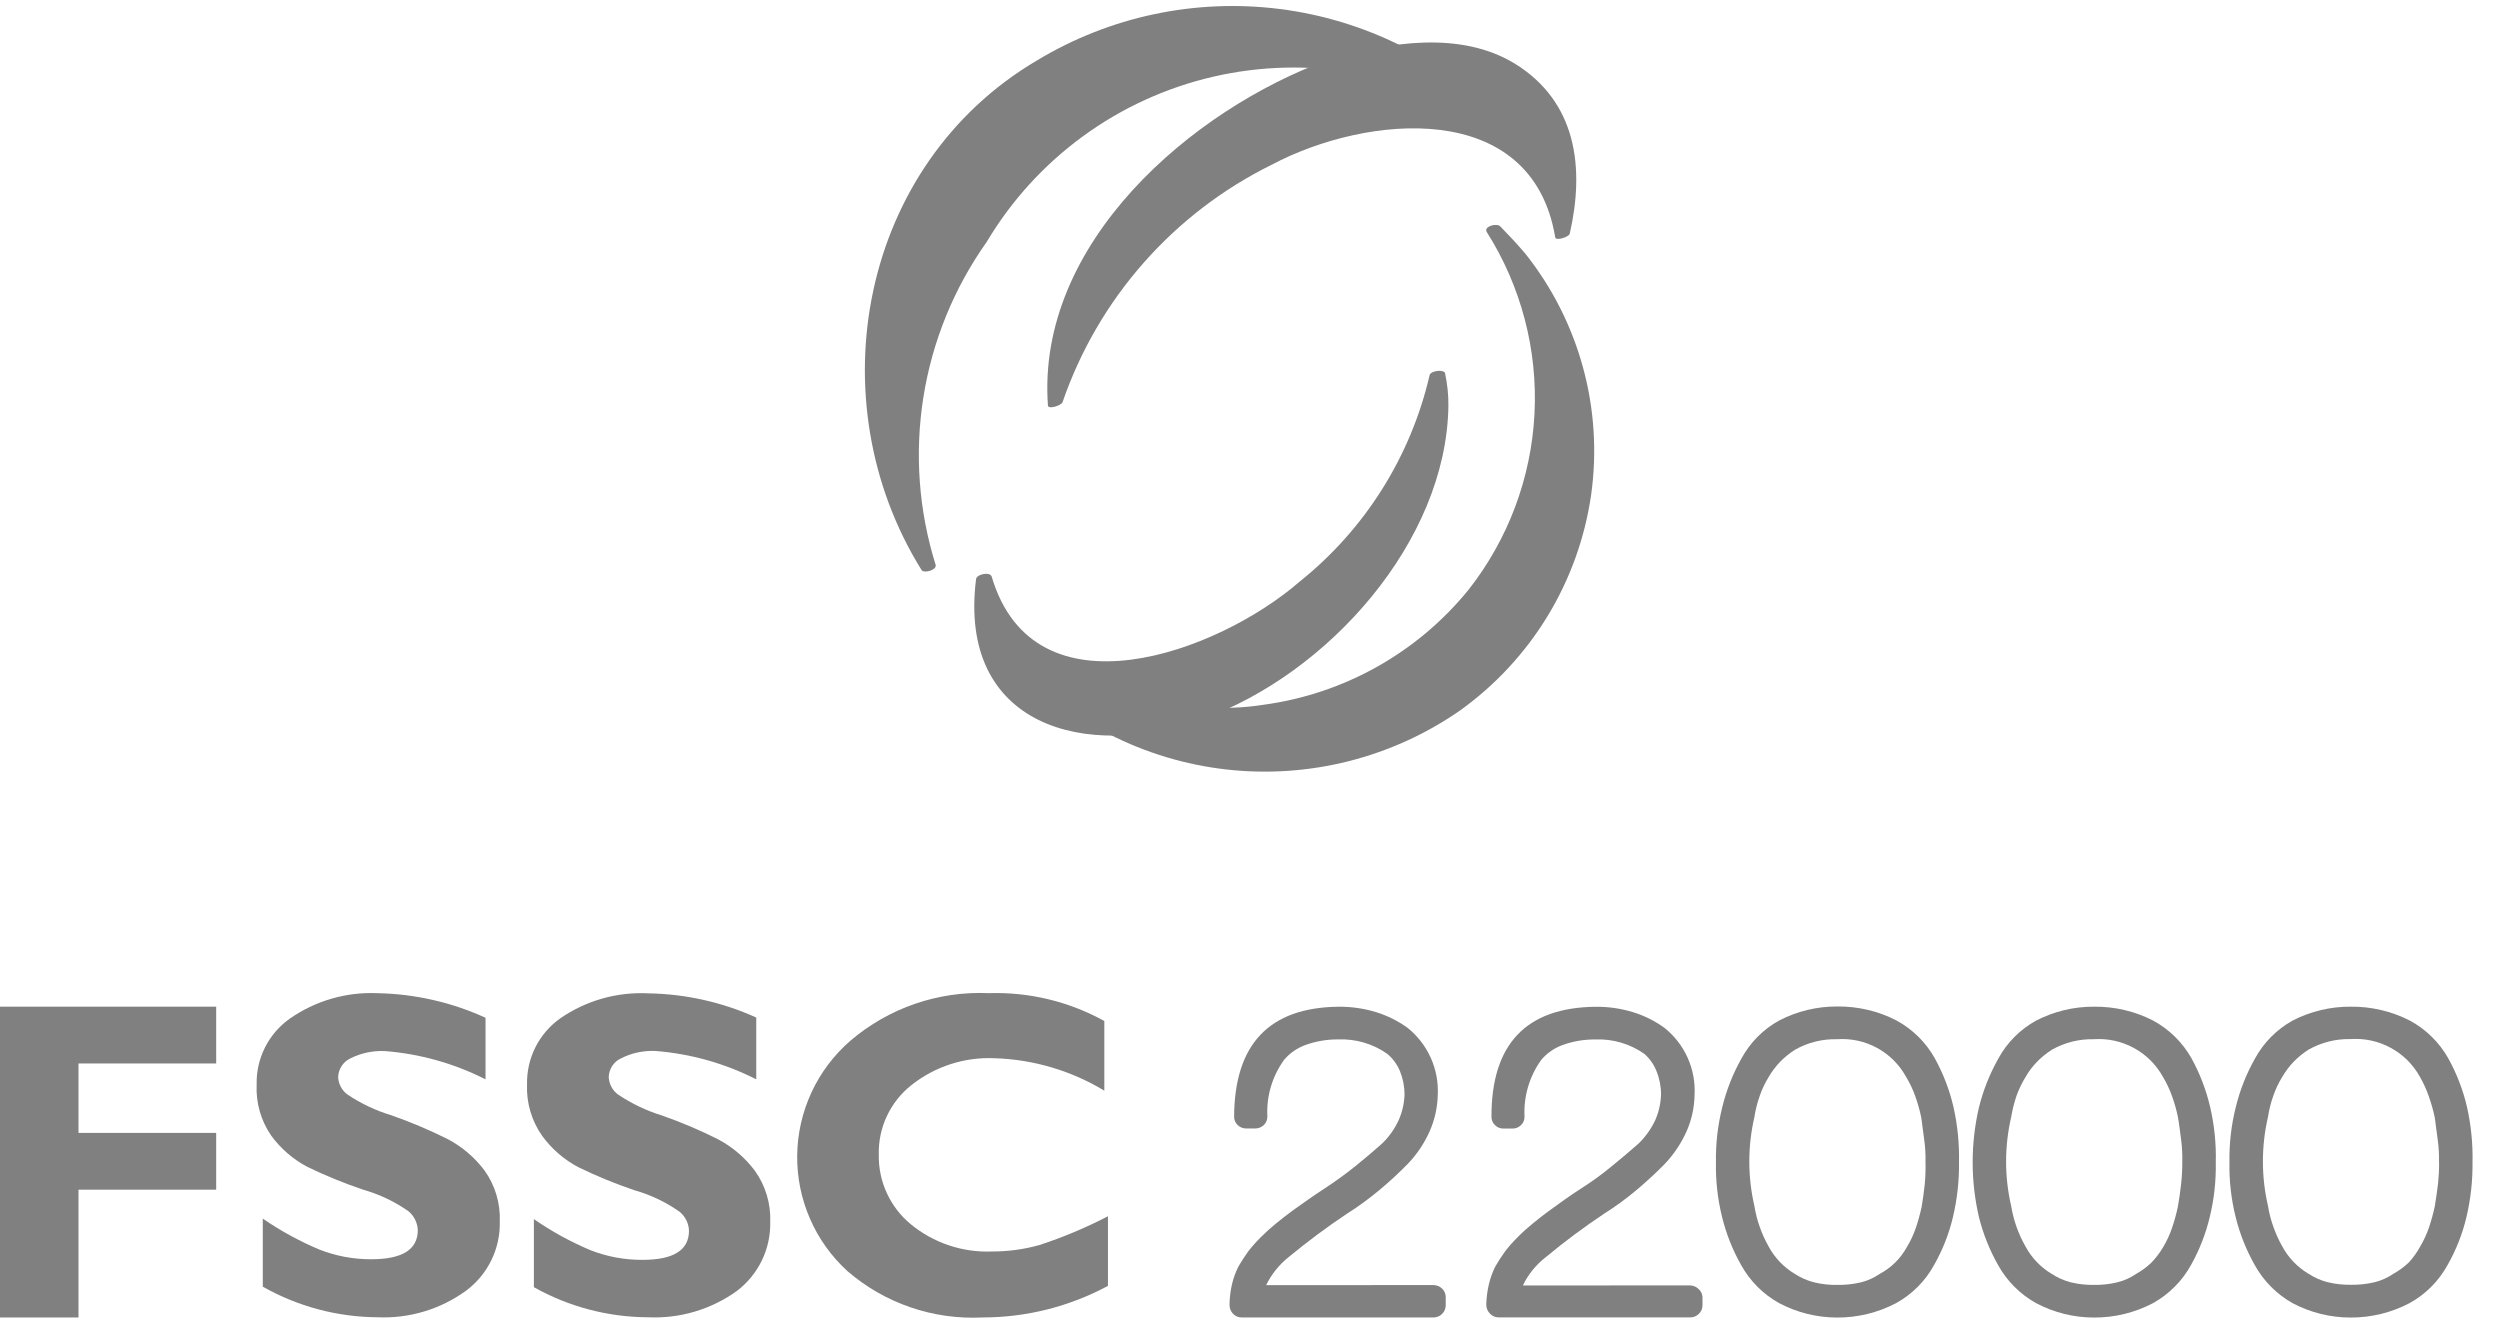
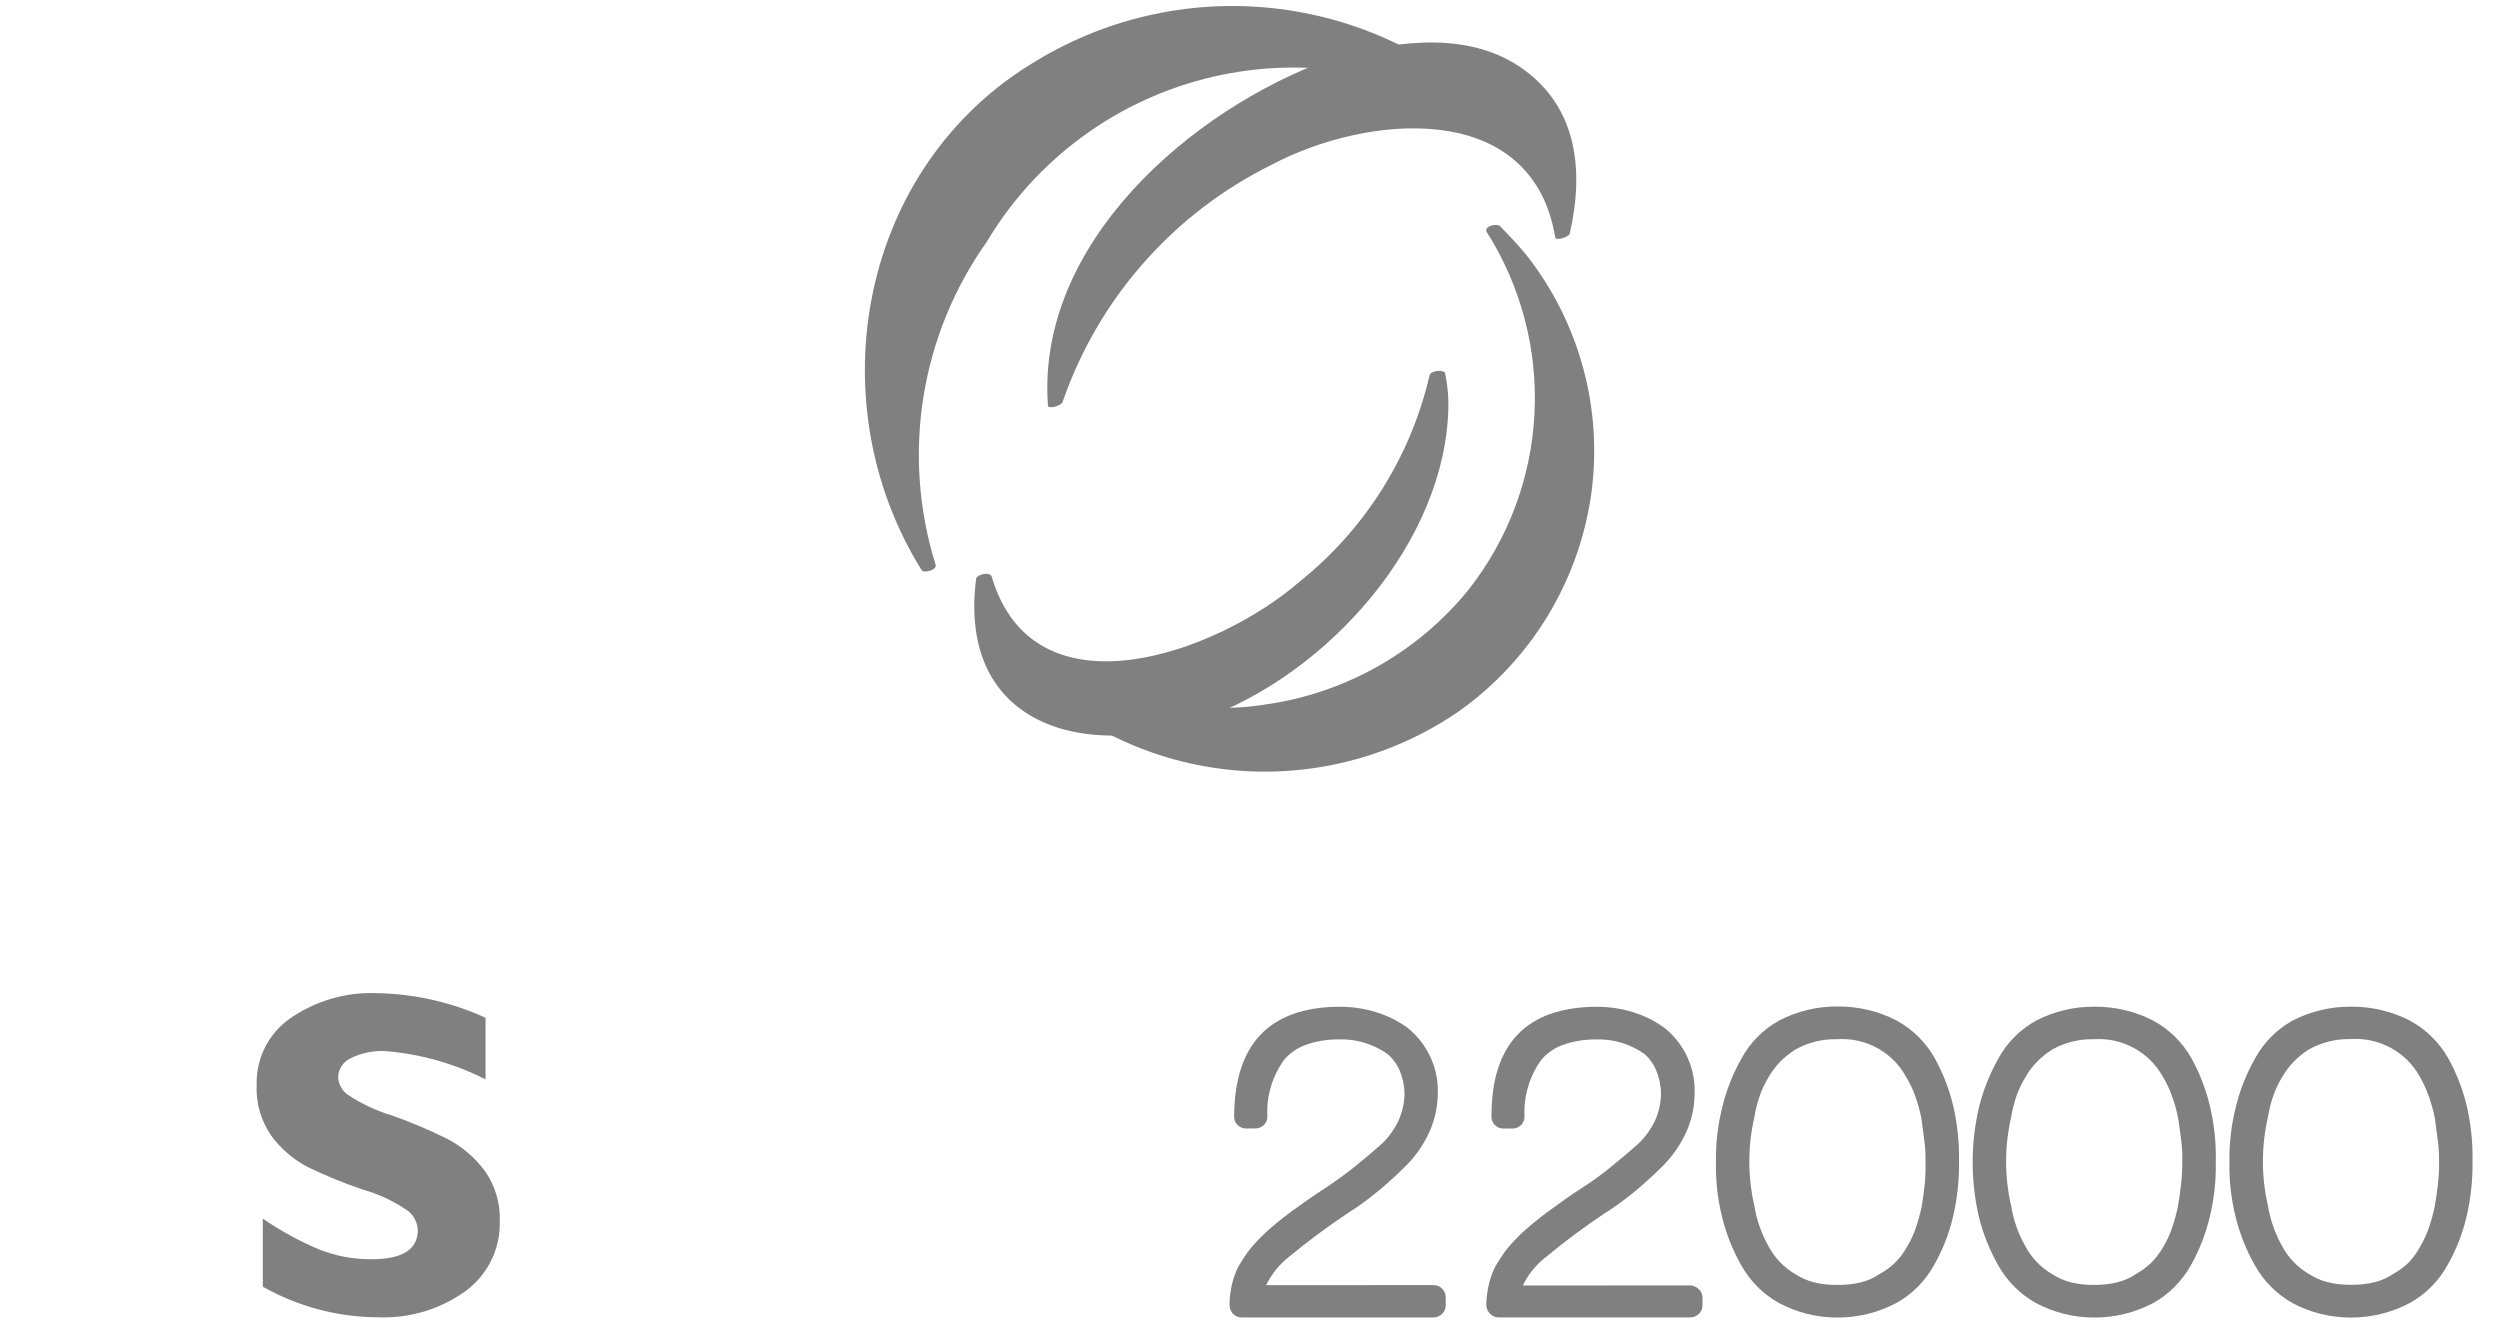
<svg xmlns="http://www.w3.org/2000/svg" width="103" height="55" viewBox="0 0 103 55" fill="none">
  <g id="Item â SVG">
-     <path id="Vector" d="M8.907 41.475V43.815H3.234V46.675H8.907V49.015H3.234V54.28H0V41.475H8.907Z" fill="#808080" />
    <path id="Vector_2" d="M20.004 41.932V44.469C18.709 43.812 17.298 43.416 15.851 43.304C15.366 43.283 14.884 43.384 14.449 43.599C14.298 43.667 14.17 43.776 14.079 43.914C13.987 44.052 13.936 44.213 13.932 44.379C13.939 44.517 13.976 44.652 14.04 44.774C14.104 44.897 14.195 45.004 14.305 45.087C14.867 45.466 15.484 45.758 16.133 45.953C16.928 46.231 17.704 46.56 18.457 46.937C19.046 47.249 19.559 47.688 19.96 48.221C20.397 48.831 20.62 49.569 20.591 50.319C20.606 50.87 20.488 51.417 20.247 51.914C20.006 52.41 19.65 52.842 19.208 53.172C18.149 53.944 16.858 54.331 15.549 54.271C13.893 54.261 12.268 53.827 10.827 53.011V50.207C11.558 50.71 12.339 51.136 13.156 51.481C13.839 51.749 14.566 51.885 15.3 51.881C16.575 51.881 17.213 51.481 17.213 50.679C17.207 50.531 17.169 50.385 17.104 50.251C17.038 50.117 16.944 49.999 16.83 49.904C16.266 49.508 15.64 49.209 14.978 49.02C14.183 48.753 13.407 48.436 12.653 48.069C12.07 47.76 11.565 47.322 11.175 46.79C10.749 46.172 10.538 45.431 10.574 44.682C10.562 44.154 10.679 43.632 10.915 43.16C11.151 42.688 11.499 42.282 11.928 41.975C12.986 41.234 14.259 40.862 15.549 40.919C17.088 40.948 18.604 41.292 20.004 41.932Z" fill="#808080" />
-     <path id="Vector_3" d="M31.158 41.923V44.469C29.864 43.811 28.453 43.414 27.006 43.3C26.52 43.278 26.037 43.379 25.602 43.596C25.45 43.663 25.32 43.772 25.227 43.911C25.135 44.05 25.084 44.212 25.08 44.378C25.087 44.517 25.124 44.652 25.189 44.775C25.253 44.897 25.344 45.004 25.454 45.088C26.012 45.464 26.622 45.757 27.265 45.956C28.061 46.234 28.839 46.563 29.592 46.943C30.182 47.256 30.696 47.696 31.097 48.23C31.536 48.841 31.76 49.581 31.734 50.333C31.747 50.886 31.629 51.434 31.388 51.932C31.147 52.429 30.791 52.862 30.349 53.195C29.289 53.953 28.005 54.333 26.704 54.272C25.054 54.267 23.434 53.84 21.996 53.032V50.228C22.725 50.732 23.503 51.16 24.319 51.505C25.004 51.774 25.734 51.91 26.47 51.906C27.753 51.906 28.386 51.505 28.386 50.704C28.381 50.555 28.344 50.409 28.278 50.275C28.212 50.141 28.118 50.022 28.003 49.927C27.44 49.529 26.813 49.229 26.15 49.041C25.355 48.774 24.579 48.455 23.826 48.087C23.24 47.778 22.733 47.339 22.342 46.804C21.903 46.183 21.682 45.434 21.714 44.675C21.703 44.146 21.821 43.622 22.058 43.149C22.295 42.676 22.644 42.269 23.075 41.961C24.14 41.223 25.42 40.859 26.715 40.926C28.248 40.951 29.761 41.29 31.158 41.923Z" fill="#808080" />
-     <path id="Vector_4" d="M45.648 50.119V52.978C44.062 53.831 42.29 54.278 40.489 54.279C38.456 54.384 36.46 53.702 34.917 52.373C34.255 51.769 33.727 51.032 33.37 50.209C33.013 49.387 32.833 48.498 32.844 47.601C32.855 46.705 33.056 45.821 33.433 45.007C33.81 44.193 34.355 43.469 35.032 42.881C36.617 41.526 38.658 40.824 40.742 40.918C42.402 40.865 44.045 41.262 45.498 42.066V44.935C44.13 44.109 42.574 43.649 40.977 43.599C39.734 43.543 38.514 43.939 37.541 44.714C37.113 45.055 36.769 45.491 36.537 45.987C36.306 46.483 36.192 47.026 36.206 47.573C36.196 48.117 36.308 48.657 36.535 49.152C36.762 49.647 37.097 50.084 37.516 50.432C38.458 51.209 39.655 51.611 40.875 51.561C41.536 51.563 42.193 51.473 42.829 51.294C43.797 50.977 44.737 50.582 45.641 50.113L45.648 50.119Z" fill="#808080" />
    <path id="Vector_5" d="M59.051 52.945C59.187 52.944 59.318 52.997 59.416 53.092C59.465 53.139 59.504 53.196 59.529 53.259C59.555 53.322 59.567 53.39 59.564 53.458V53.795C59.559 53.926 59.502 54.051 59.406 54.142C59.31 54.232 59.183 54.282 59.051 54.279H51.164C51.096 54.281 51.028 54.268 50.966 54.242C50.903 54.216 50.847 54.177 50.8 54.127C50.706 54.028 50.654 53.896 50.656 53.759C50.659 53.476 50.693 53.194 50.756 52.919C50.816 52.662 50.906 52.414 51.023 52.179C51.147 51.967 51.28 51.761 51.424 51.562C51.587 51.349 51.766 51.148 51.958 50.96C52.154 50.764 52.36 50.579 52.575 50.404C52.79 50.228 53.005 50.063 53.221 49.901L53.889 49.427C54.109 49.271 54.33 49.124 54.55 48.981C55.004 48.682 55.426 48.379 55.818 48.065C56.211 47.751 56.583 47.43 56.939 47.116C57.222 46.844 57.452 46.522 57.618 46.166C57.77 45.83 57.854 45.467 57.867 45.098C57.867 44.764 57.802 44.434 57.676 44.125C57.561 43.85 57.382 43.608 57.154 43.417C56.563 43.002 55.851 42.794 55.129 42.824C54.678 42.82 54.229 42.896 53.803 43.047C53.456 43.169 53.148 43.38 52.909 43.66C52.419 44.335 52.173 45.157 52.215 45.99C52.217 46.057 52.206 46.124 52.181 46.186C52.156 46.248 52.118 46.304 52.07 46.351C52.022 46.397 51.965 46.434 51.903 46.458C51.841 46.483 51.774 46.495 51.707 46.494H51.353C51.286 46.495 51.219 46.483 51.157 46.459C51.094 46.434 51.037 46.397 50.989 46.351C50.941 46.304 50.903 46.248 50.879 46.186C50.854 46.124 50.843 46.057 50.846 45.99C50.865 43.02 52.292 41.515 55.129 41.477C55.659 41.47 56.187 41.545 56.694 41.7C57.161 41.844 57.601 42.064 57.996 42.35C58.407 42.681 58.733 43.104 58.949 43.585C59.164 44.066 59.263 44.591 59.236 45.117C59.223 45.639 59.106 46.154 58.892 46.631C58.674 47.116 58.374 47.561 58.007 47.945C57.633 48.328 57.24 48.69 56.829 49.032C56.406 49.386 55.96 49.711 55.494 50.005C54.666 50.557 53.868 51.151 53.101 51.785C52.706 52.097 52.386 52.495 52.166 52.948L59.051 52.945Z" fill="#808080" />
    <path id="Vector_6" d="M69.612 52.958C69.749 52.957 69.881 53.009 69.98 53.105C70.027 53.146 70.066 53.196 70.094 53.252C70.121 53.308 70.138 53.369 70.142 53.432V53.769C70.144 53.836 70.132 53.903 70.106 53.965C70.081 54.027 70.042 54.083 69.993 54.129C69.946 54.178 69.889 54.217 69.825 54.242C69.762 54.268 69.693 54.279 69.625 54.276H61.747C61.68 54.277 61.614 54.264 61.552 54.238C61.49 54.212 61.435 54.173 61.389 54.124C61.292 54.027 61.236 53.896 61.234 53.759C61.241 53.476 61.276 53.195 61.34 52.919C61.4 52.663 61.489 52.414 61.607 52.178C61.73 51.966 61.864 51.76 62.007 51.561C62.17 51.347 62.349 51.146 62.542 50.958C62.736 50.76 62.942 50.575 63.158 50.402C63.368 50.226 63.584 50.06 63.803 49.899L64.463 49.424C64.683 49.267 64.902 49.119 65.123 48.978C65.563 48.699 65.986 48.393 66.388 48.062C66.776 47.748 67.153 47.426 67.511 47.112C67.793 46.839 68.022 46.517 68.19 46.163C68.34 45.826 68.423 45.463 68.434 45.095C68.436 44.761 68.371 44.43 68.243 44.121C68.136 43.851 67.966 43.61 67.746 43.419C67.156 43.004 66.445 42.795 65.725 42.826C65.272 42.822 64.822 42.897 64.396 43.049C64.049 43.171 63.741 43.382 63.503 43.662C63.015 44.339 62.771 45.16 62.81 45.993C62.813 46.06 62.802 46.127 62.777 46.189C62.752 46.251 62.715 46.307 62.667 46.354C62.62 46.401 62.564 46.438 62.502 46.463C62.441 46.488 62.374 46.499 62.308 46.497H61.95C61.883 46.499 61.817 46.488 61.755 46.463C61.694 46.438 61.638 46.401 61.591 46.354C61.543 46.307 61.505 46.251 61.481 46.189C61.456 46.127 61.445 46.06 61.448 45.993C61.448 43.021 62.872 41.516 65.721 41.479C66.25 41.472 66.777 41.547 67.283 41.702C67.749 41.846 68.188 42.066 68.582 42.352C68.993 42.682 69.319 43.105 69.534 43.587C69.749 44.068 69.845 44.594 69.816 45.12C69.806 45.643 69.691 46.158 69.477 46.634C69.257 47.118 68.958 47.563 68.593 47.95C68.23 48.319 67.837 48.681 67.416 49.036C66.994 49.39 66.548 49.716 66.081 50.01C65.254 50.561 64.457 51.155 63.693 51.79C63.288 52.1 62.962 52.502 62.742 52.962L69.612 52.958Z" fill="#808080" />
    <path id="Vector_7" d="M80.711 47.884C80.721 48.643 80.637 49.4 80.463 50.138C80.3 50.828 80.04 51.491 79.69 52.108C79.327 52.775 78.781 53.324 78.116 53.691C77.366 54.084 76.532 54.287 75.686 54.283C74.856 54.282 74.038 54.079 73.305 53.691C72.645 53.326 72.101 52.782 71.736 52.122C71.384 51.501 71.119 50.833 70.949 50.139C70.767 49.402 70.682 48.644 70.697 47.884C70.684 47.124 70.771 46.364 70.955 45.626C71.124 44.926 71.388 44.252 71.741 43.623C72.1 42.955 72.645 42.405 73.31 42.04C74.049 41.659 74.869 41.462 75.7 41.467C76.544 41.458 77.378 41.655 78.129 42.04C78.79 42.398 79.338 42.935 79.707 43.59C80.056 44.219 80.317 44.893 80.48 45.593C80.65 46.344 80.728 47.114 80.711 47.884ZM79.331 47.884C79.338 47.572 79.321 47.259 79.277 46.95C79.224 46.614 79.2 46.307 79.15 46.015C79.088 45.724 79.007 45.438 78.907 45.158C78.81 44.887 78.687 44.627 78.539 44.381C78.264 43.873 77.849 43.456 77.343 43.178C76.837 42.901 76.262 42.775 75.687 42.816C75.084 42.801 74.488 42.949 73.962 43.244C73.738 43.386 73.531 43.553 73.345 43.742C73.157 43.938 72.994 44.155 72.859 44.39C72.711 44.63 72.591 44.887 72.5 45.154C72.399 45.436 72.326 45.728 72.281 46.024C72.002 47.23 72.002 48.483 72.281 49.688C72.328 49.983 72.402 50.273 72.504 50.555C72.601 50.832 72.723 51.1 72.868 51.356C73.12 51.824 73.494 52.215 73.951 52.487C74.192 52.643 74.456 52.759 74.734 52.831C75.052 52.909 75.378 52.945 75.706 52.938C76.033 52.943 76.359 52.907 76.678 52.831C76.95 52.763 77.209 52.646 77.44 52.487C77.915 52.235 78.305 51.85 78.563 51.379C78.717 51.126 78.842 50.857 78.937 50.577C79.032 50.293 79.111 50.004 79.174 49.711C79.223 49.408 79.267 49.106 79.301 48.776C79.328 48.476 79.338 48.175 79.331 47.873V47.884Z" fill="#808080" />
    <path id="Vector_8" d="M91.29 47.884C91.305 48.643 91.222 49.401 91.043 50.138C90.879 50.827 90.621 51.49 90.275 52.108C89.91 52.774 89.365 53.323 88.701 53.691C87.951 54.084 87.118 54.287 86.272 54.283C85.442 54.283 84.625 54.08 83.891 53.691C83.231 53.326 82.688 52.782 82.322 52.122C81.97 51.5 81.704 50.833 81.531 50.139C81.188 48.657 81.188 47.116 81.531 45.633C81.703 44.933 81.97 44.259 82.322 43.63C82.681 42.962 83.226 42.412 83.891 42.047C84.629 41.666 85.449 41.47 86.28 41.475C87.124 41.466 87.959 41.663 88.71 42.048C89.371 42.407 89.917 42.944 90.288 43.598C90.634 44.228 90.892 44.902 91.056 45.601C91.231 46.349 91.31 47.116 91.29 47.884ZM89.91 47.884C89.918 47.572 89.902 47.26 89.862 46.95C89.813 46.614 89.785 46.307 89.729 46.015C89.669 45.724 89.588 45.437 89.486 45.158C89.39 44.888 89.268 44.627 89.121 44.381C88.845 43.874 88.429 43.457 87.922 43.18C87.416 42.903 86.841 42.776 86.265 42.816C85.664 42.802 85.07 42.95 84.546 43.244C84.321 43.385 84.114 43.552 83.929 43.742C83.739 43.936 83.576 44.154 83.443 44.39C83.295 44.631 83.173 44.887 83.078 45.154C82.982 45.438 82.91 45.729 82.86 46.024C82.582 47.23 82.582 48.483 82.86 49.688C82.909 49.983 82.984 50.273 83.083 50.555C83.182 50.832 83.306 51.1 83.452 51.356C83.703 51.824 84.078 52.215 84.535 52.487C84.775 52.644 85.039 52.76 85.317 52.831C85.627 52.907 85.946 52.943 86.265 52.938C86.593 52.944 86.919 52.908 87.237 52.831C87.512 52.763 87.772 52.647 88.005 52.487C88.234 52.359 88.447 52.202 88.637 52.021C88.824 51.827 88.987 51.611 89.123 51.379C89.275 51.126 89.399 50.857 89.491 50.578C89.589 50.294 89.668 50.005 89.729 49.711C89.782 49.408 89.826 49.106 89.862 48.776C89.895 48.476 89.912 48.174 89.91 47.872V47.884Z" fill="#808080" />
    <path id="Vector_9" d="M101.868 47.884C101.876 48.643 101.793 49.4 101.619 50.138C101.456 50.828 101.196 51.491 100.846 52.108C100.482 52.775 99.936 53.324 99.27 53.691C98.52 54.084 97.686 54.287 96.839 54.283C96.008 54.283 95.19 54.08 94.456 53.691C93.799 53.322 93.258 52.777 92.894 52.117C92.542 51.495 92.277 50.828 92.107 50.134C91.924 49.398 91.839 48.642 91.853 47.884C91.841 47.124 91.927 46.365 92.111 45.626C92.28 44.926 92.545 44.252 92.899 43.623C93.258 42.959 93.799 42.412 94.459 42.045C95.2 41.665 96.021 41.469 96.853 41.475C97.698 41.466 98.533 41.663 99.285 42.048C99.948 42.406 100.495 42.943 100.866 43.598C101.215 44.227 101.476 44.901 101.639 45.601C101.808 46.35 101.884 47.117 101.868 47.884ZM100.487 47.884C100.495 47.572 100.476 47.259 100.433 46.95C100.38 46.614 100.356 46.307 100.307 46.015C100.244 45.724 100.163 45.438 100.063 45.158C99.968 44.885 99.847 44.622 99.704 44.371C99.427 43.866 99.011 43.45 98.504 43.174C97.999 42.897 97.424 42.771 96.848 42.81C96.245 42.796 95.648 42.944 95.122 43.239C94.898 43.381 94.691 43.548 94.505 43.737C94.317 43.932 94.154 44.15 94.019 44.385C93.871 44.625 93.751 44.881 93.66 45.148C93.559 45.431 93.486 45.722 93.441 46.019C93.162 47.224 93.162 48.477 93.441 49.683C93.488 49.978 93.563 50.268 93.665 50.549C93.762 50.827 93.884 51.095 94.029 51.35C94.281 51.819 94.656 52.21 95.114 52.481C95.354 52.638 95.618 52.754 95.896 52.826C96.214 52.903 96.541 52.939 96.868 52.933C97.196 52.938 97.522 52.902 97.84 52.826C98.113 52.758 98.372 52.641 98.605 52.481C98.835 52.353 99.049 52.197 99.241 52.016C99.423 51.818 99.579 51.599 99.708 51.364C99.859 51.11 99.982 50.842 100.077 50.563C100.172 50.279 100.252 49.989 100.314 49.696C100.363 49.393 100.407 49.091 100.448 48.761C100.478 48.47 100.493 48.177 100.491 47.884H100.487Z" fill="#808080" />
    <path id="Vector_10" d="M61.901 4.928C59.447 2.421 56.218 0.815 52.737 0.372C49.257 -0.07 45.729 0.675 42.725 2.489C35.428 6.79 33.618 16.488 37.965 23.48C38.067 23.644 38.601 23.48 38.55 23.277C37.851 21.047 37.678 18.684 38.042 16.375C38.407 14.066 39.301 11.873 40.653 9.966C41.67 8.259 43.023 6.776 44.629 5.606C46.236 4.435 48.062 3.603 49.999 3.157C51.936 2.712 53.942 2.663 55.898 3.015C57.855 3.366 59.719 4.109 61.38 5.201C61.52 5.321 62.08 5.106 61.901 4.928Z" fill="#808080" />
    <path id="Vector_11" d="M62.409 2.62C60.159 1.249 57.175 1.738 54.823 2.459H54.74C49.091 4.514 42.687 10.014 43.175 16.704C43.175 16.885 43.737 16.704 43.776 16.571C45.248 12.298 48.35 8.78 52.404 6.782C56.291 4.722 63.106 4.038 64.073 9.764C64.073 9.951 64.641 9.764 64.673 9.63C65.298 6.889 64.95 4.191 62.409 2.62Z" fill="#808080" />
    <path id="Vector_12" d="M62.843 10.45C62.408 9.943 62.278 9.817 61.816 9.331C61.666 9.173 61.102 9.331 61.258 9.564C62.67 11.797 63.356 14.412 63.221 17.05C63.086 19.688 62.137 22.219 60.505 24.296C58.394 26.895 55.371 28.59 52.053 29.037C48.596 29.581 45.218 28.298 42.152 26.881C41.964 26.793 41.463 26.944 41.691 27.191C43.994 29.717 47.136 31.32 50.532 31.703C53.928 32.085 57.348 31.221 60.155 29.271C61.604 28.232 62.829 26.912 63.757 25.389C64.684 23.866 65.294 22.172 65.552 20.408C65.801 18.651 65.689 16.862 65.223 15.15C64.757 13.438 63.947 11.838 62.843 10.45Z" fill="#808080" />
    <path id="Vector_13" d="M59.545 15.393C59.513 15.201 58.961 15.271 58.903 15.444C58.127 18.807 56.238 21.81 53.542 23.965C50.187 26.88 42.615 29.687 40.858 23.759C40.8 23.549 40.259 23.645 40.215 23.849C39.45 29.903 44.715 31.37 49.562 29.616C54.704 27.77 59.59 22.319 59.674 16.731C59.679 16.282 59.634 15.834 59.54 15.396L59.545 15.393Z" fill="#808080" />
  </g>
</svg>